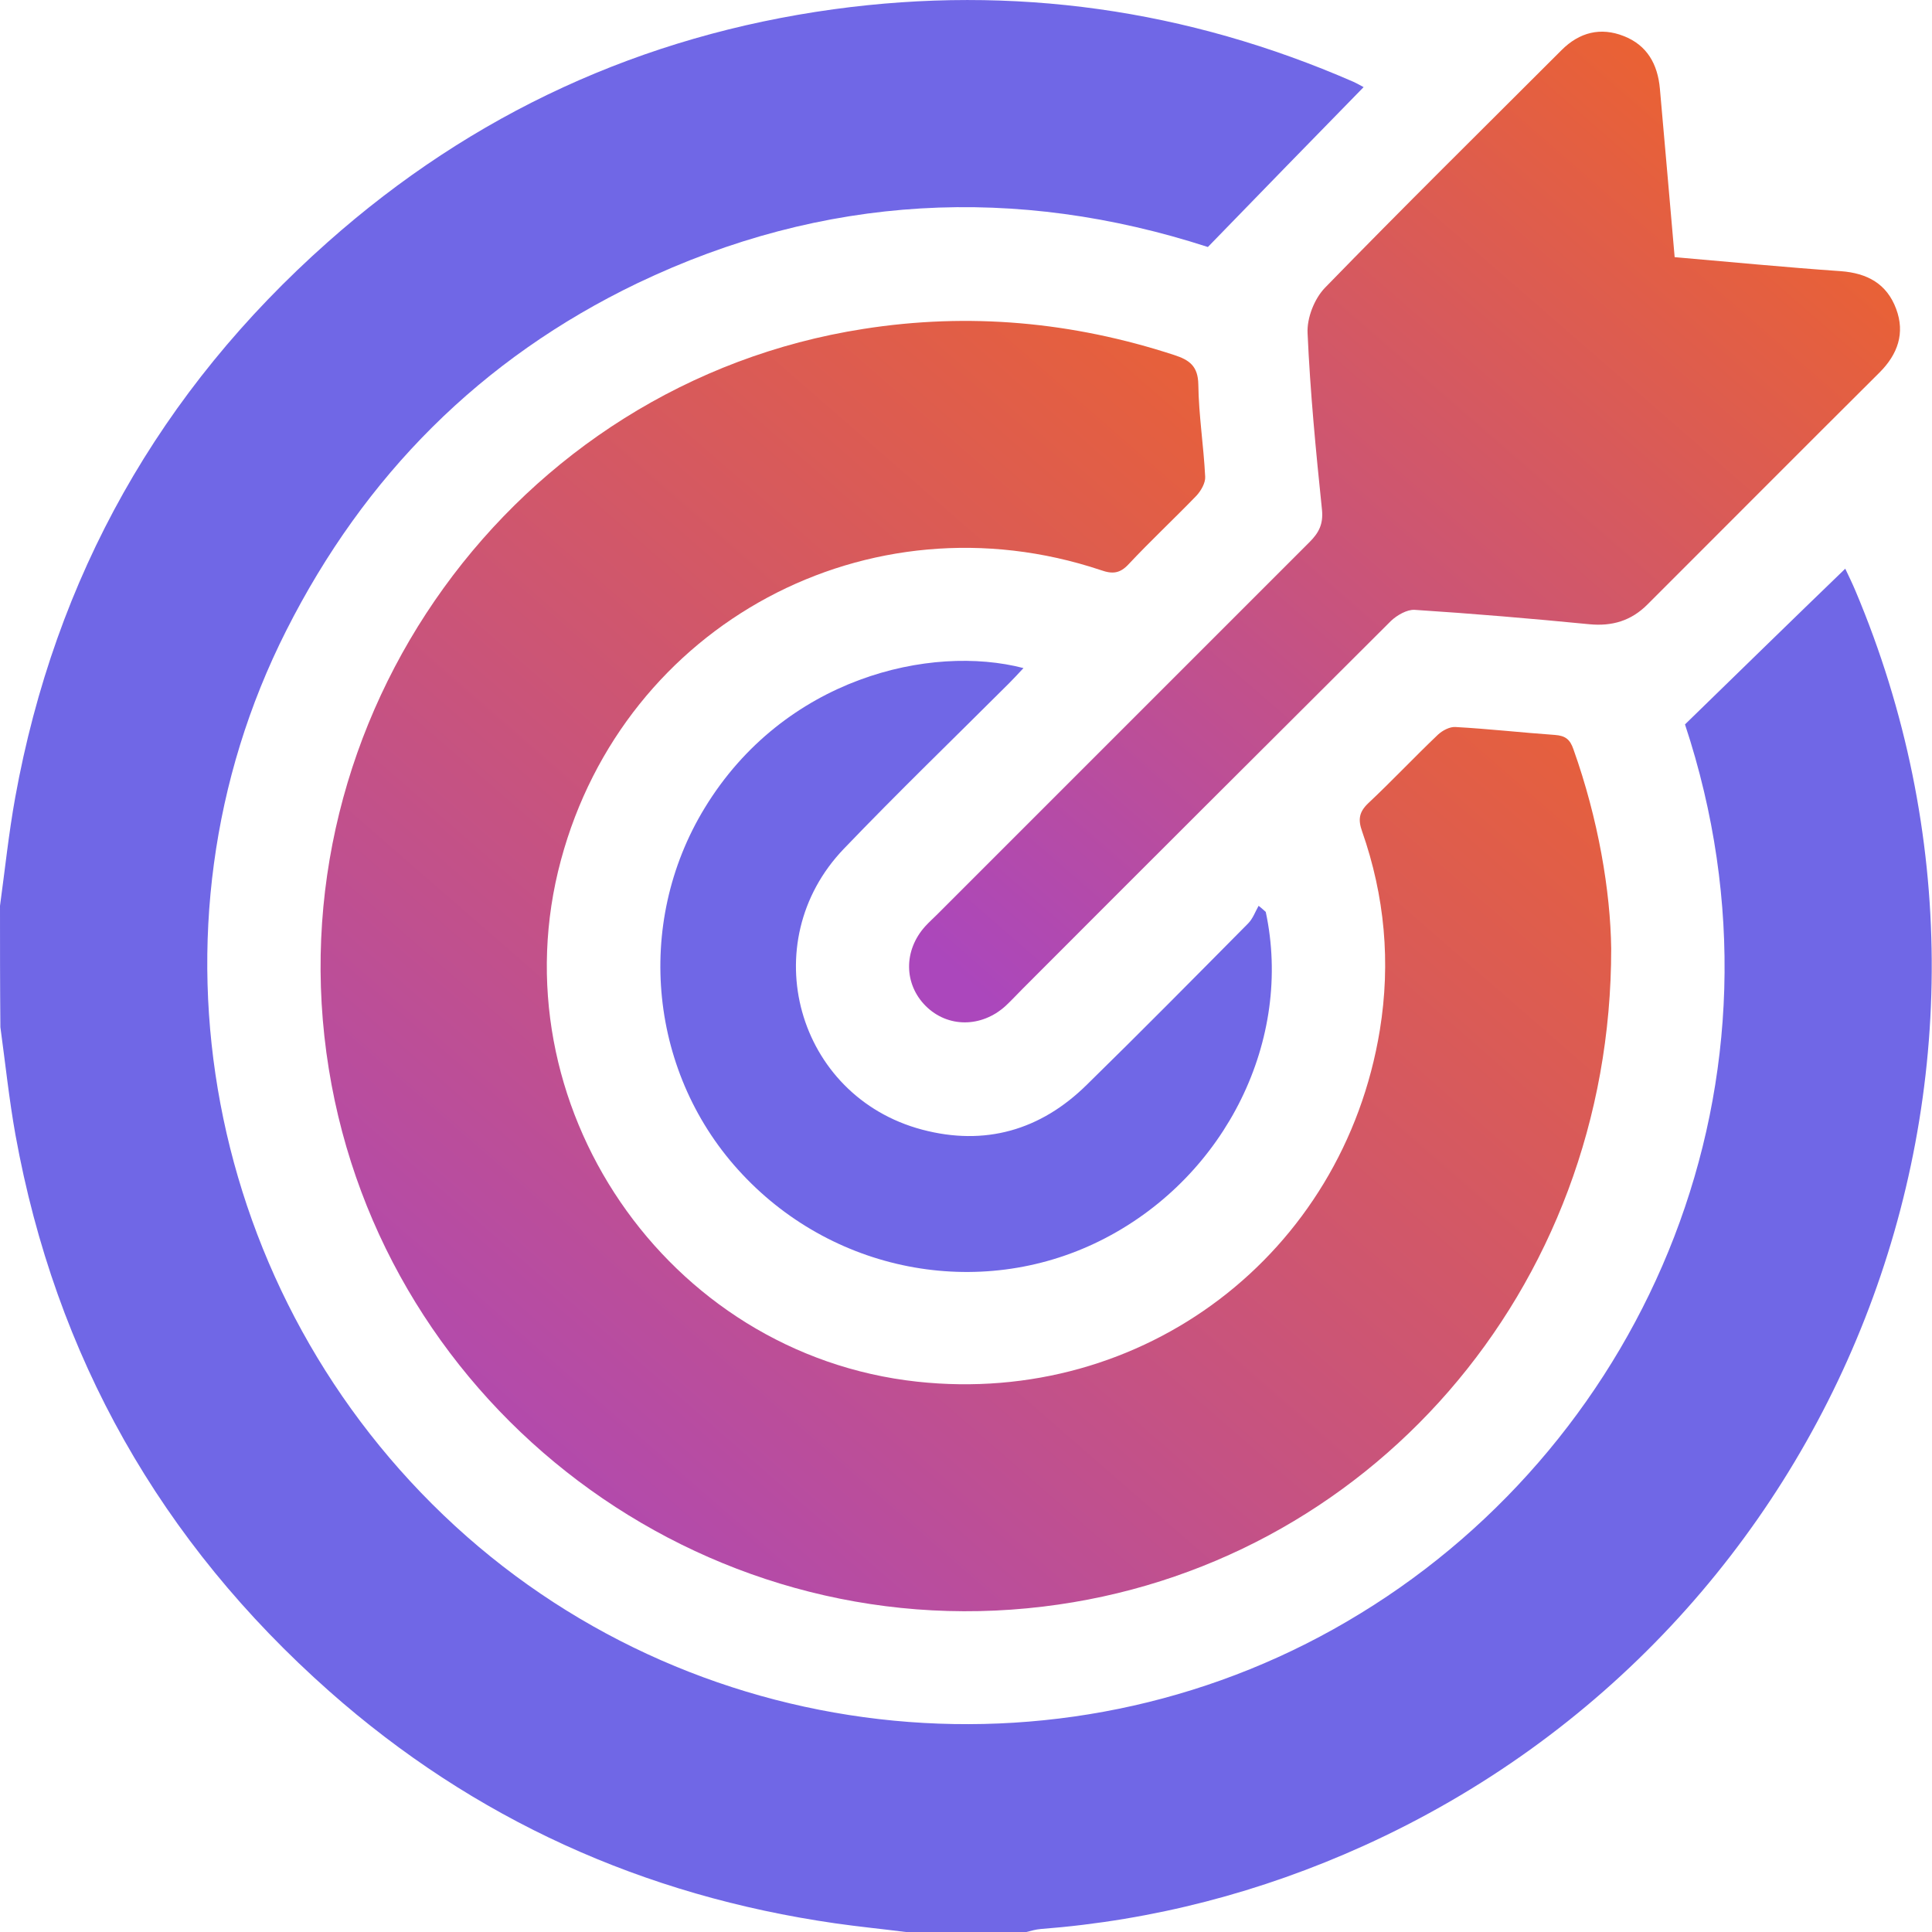
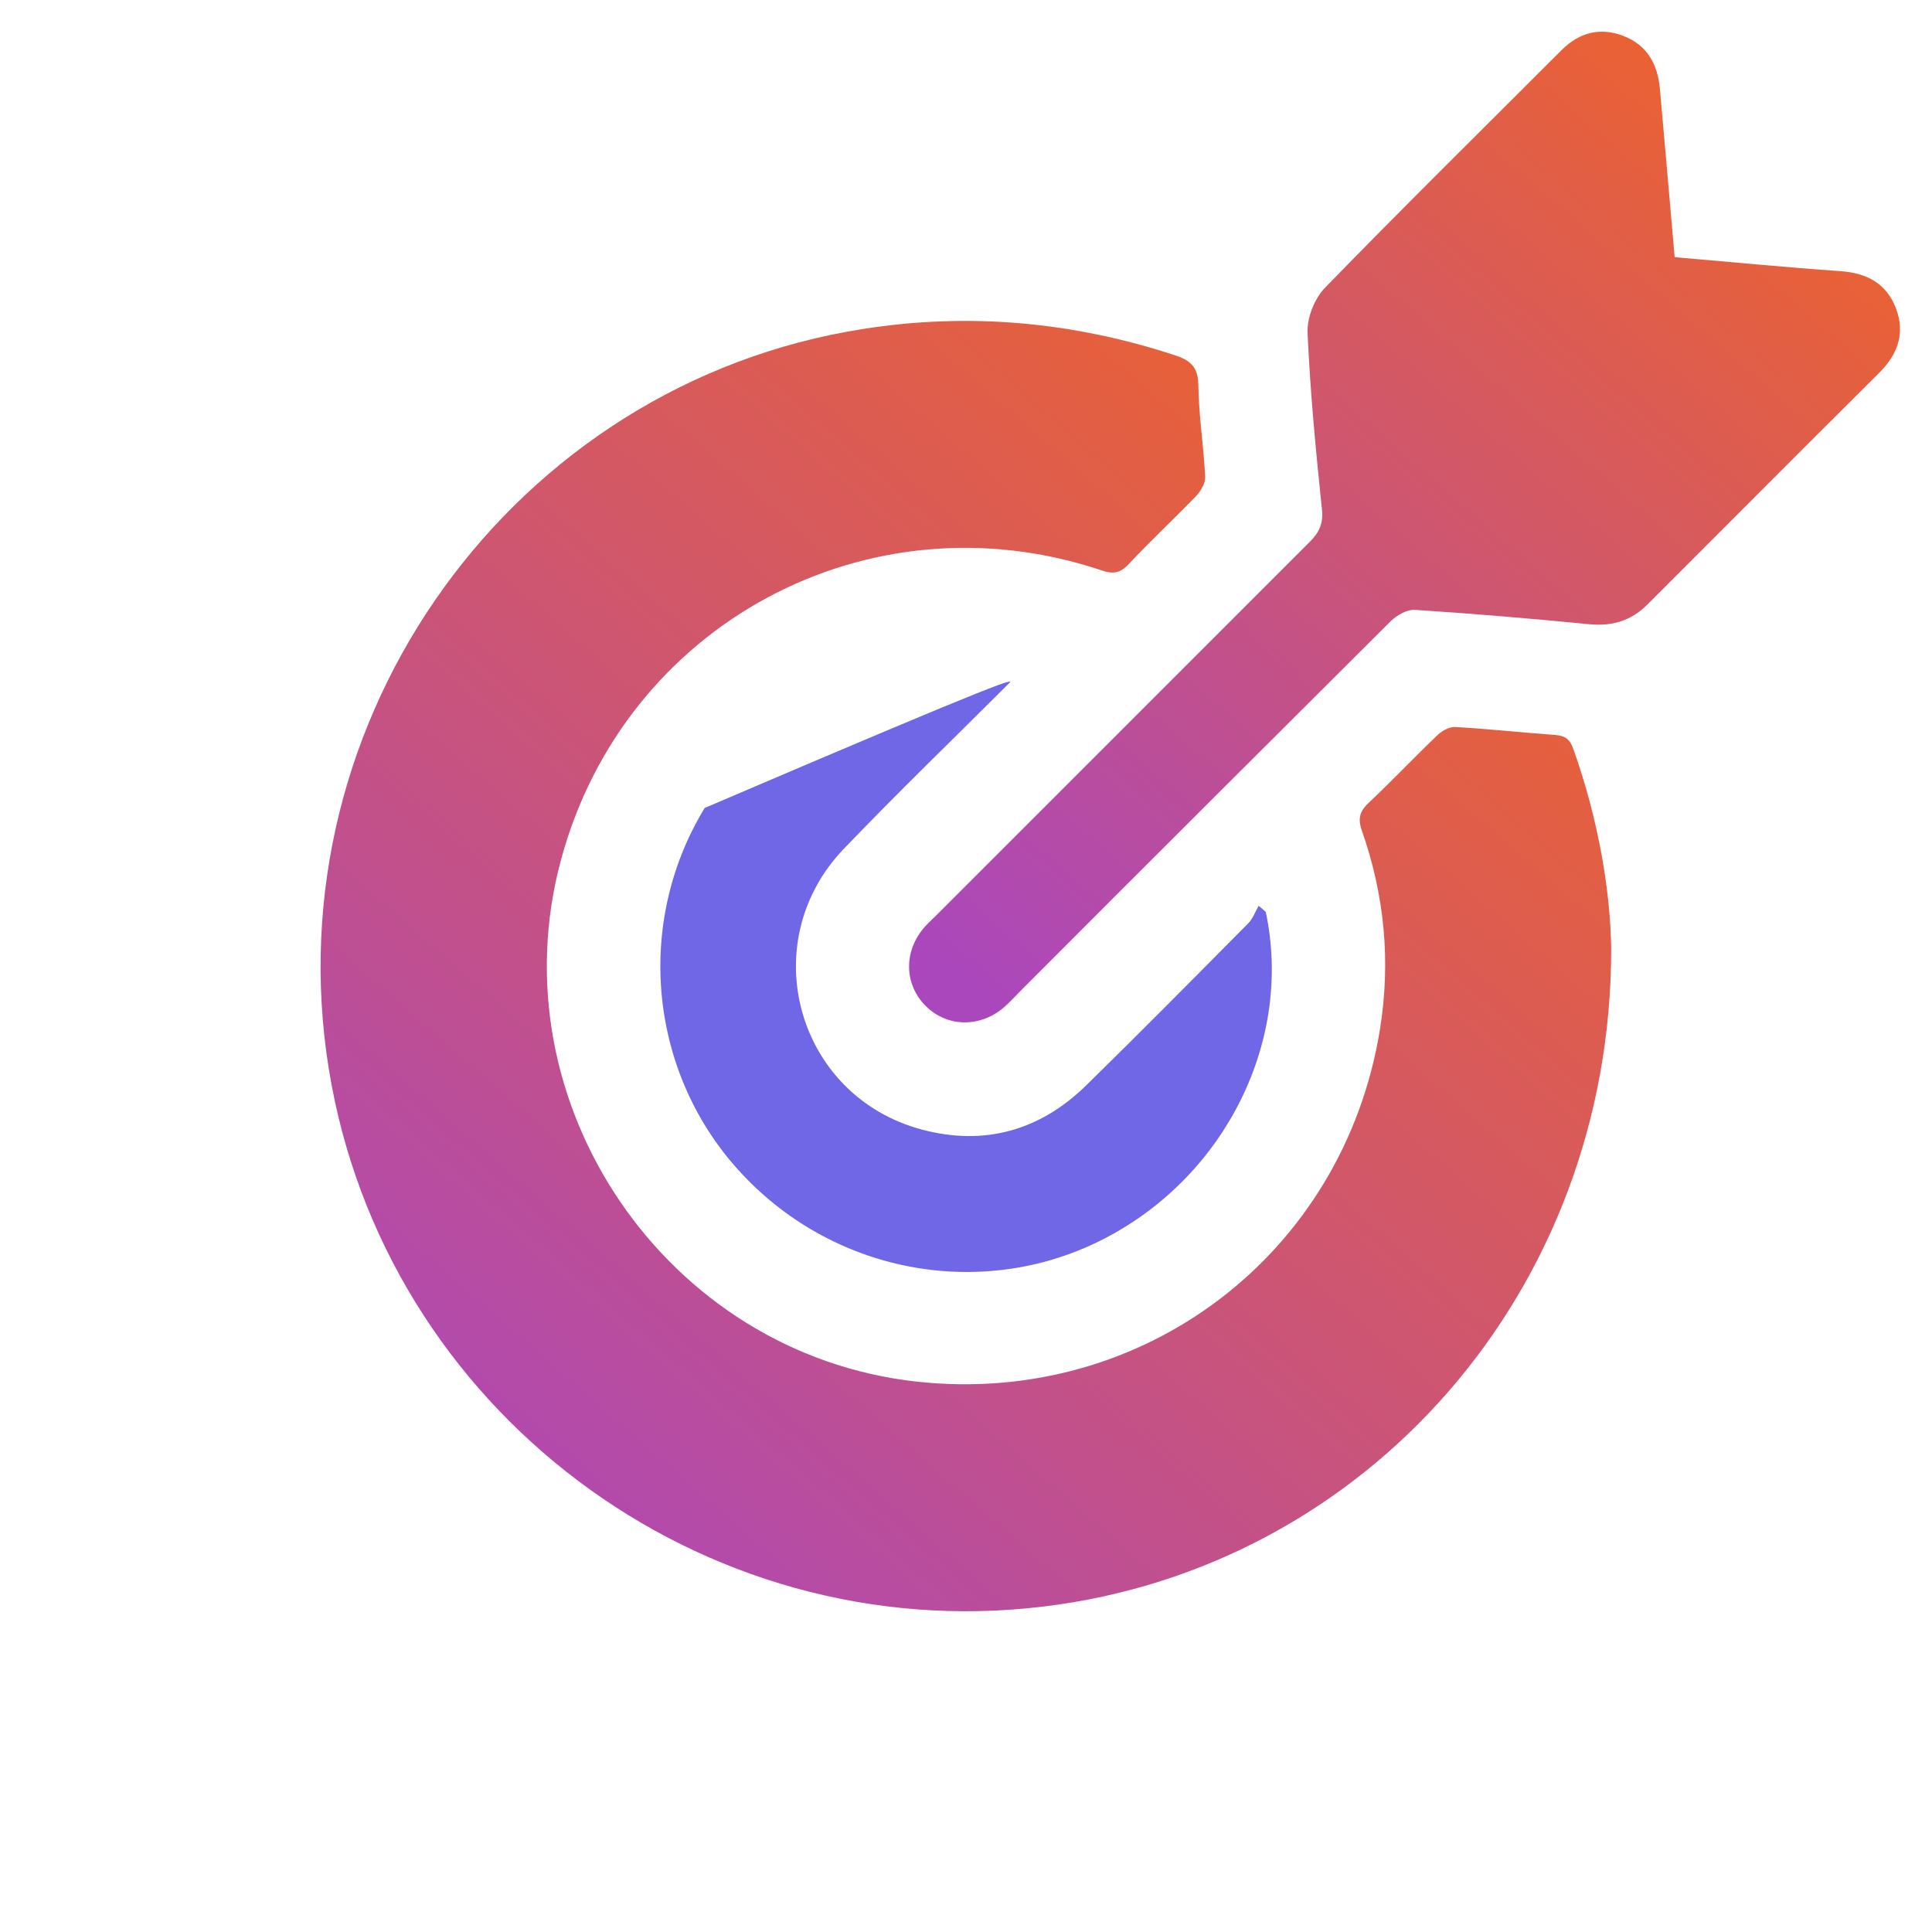
<svg xmlns="http://www.w3.org/2000/svg" width="20" height="20" viewBox="0 0 20 20" fill="none">
-   <path d="M0 9.377C0.051 9.005 0.09 8.629 0.157 8.258C0.571 5.969 1.655 4.047 3.393 2.506C4.892 1.175 6.645 0.369 8.629 0.096C10.492 -0.159 12.289 0.096 14.011 0.847C14.038 0.859 14.065 0.874 14.116 0.902C13.58 1.449 13.052 1.993 12.504 2.557C10.524 1.915 8.528 2.009 6.598 2.932C4.978 3.711 3.773 4.924 2.963 6.528C1.405 9.608 2.121 13.419 4.712 15.798C7.275 18.149 11.13 18.517 14.085 16.701C17.044 14.89 18.664 11.184 17.443 7.499C17.998 6.959 18.539 6.43 19.102 5.887C19.141 5.969 19.177 6.043 19.208 6.117C21.317 11.114 19.059 16.87 14.116 19.108C13.052 19.589 11.94 19.879 10.774 19.969C10.723 19.973 10.672 19.988 10.625 20C10.21 20 9.792 20 9.377 20C9.134 19.969 8.888 19.945 8.645 19.91C6.661 19.624 4.908 18.834 3.409 17.508C1.663 15.962 0.575 14.041 0.16 11.748C0.094 11.38 0.055 11.005 0.004 10.633C0 10.21 0 9.795 0 9.377Z" fill="#7067E6" />
  <path d="M16.679 9.818C16.683 13.364 14.147 16.228 10.801 16.631C7.255 17.061 3.972 14.588 3.404 11.067C2.817 7.436 5.318 3.969 8.938 3.405C10.03 3.233 11.102 3.331 12.155 3.675C12.312 3.726 12.402 3.789 12.405 3.981C12.409 4.298 12.46 4.614 12.476 4.935C12.48 4.998 12.433 5.08 12.386 5.131C12.155 5.37 11.912 5.597 11.685 5.839C11.595 5.937 11.517 5.945 11.396 5.902C8.993 5.1 6.465 6.457 5.807 8.903C5.126 11.423 6.899 14.021 9.494 14.303C11.834 14.557 13.904 12.988 14.284 10.664C14.398 9.963 14.335 9.275 14.1 8.605C14.057 8.484 14.069 8.406 14.163 8.316C14.409 8.085 14.64 7.839 14.887 7.604C14.934 7.561 15.008 7.522 15.067 7.526C15.411 7.545 15.755 7.584 16.096 7.608C16.206 7.616 16.253 7.655 16.288 7.756C16.546 8.48 16.671 9.224 16.679 9.818Z" fill="url(#paint0_linear_10020_18598)" />
  <path d="M17.336 2.662C17.927 2.713 18.491 2.768 19.054 2.807C19.328 2.827 19.532 2.936 19.629 3.198C19.723 3.449 19.645 3.668 19.457 3.856C18.655 4.654 17.857 5.456 17.054 6.258C16.886 6.426 16.69 6.485 16.452 6.462C15.849 6.403 15.246 6.352 14.643 6.313C14.565 6.309 14.463 6.368 14.401 6.426C13.129 7.694 11.857 8.962 10.589 10.233C10.53 10.292 10.472 10.355 10.409 10.414C10.159 10.64 9.81 10.64 9.583 10.414C9.356 10.187 9.352 9.838 9.579 9.588C9.618 9.545 9.662 9.506 9.705 9.463C10.988 8.179 12.272 6.896 13.556 5.612C13.653 5.515 13.7 5.425 13.685 5.276C13.622 4.67 13.563 4.059 13.536 3.449C13.528 3.292 13.606 3.093 13.716 2.979C14.522 2.15 15.348 1.336 16.166 0.518C16.35 0.334 16.569 0.279 16.808 0.373C17.05 0.467 17.16 0.663 17.183 0.917C17.234 1.496 17.285 2.071 17.336 2.662Z" fill="url(#paint1_linear_10020_18598)" />
-   <path d="M13.103 9.44C13.385 10.758 12.696 12.163 11.444 12.816C10.199 13.466 8.661 13.196 7.687 12.159C6.72 11.134 6.56 9.569 7.295 8.364C8.117 7.014 9.636 6.666 10.595 6.916C10.54 6.975 10.493 7.026 10.446 7.073C9.874 7.644 9.295 8.203 8.736 8.786C7.804 9.757 8.246 11.349 9.546 11.694C10.195 11.866 10.771 11.701 11.248 11.232C11.812 10.68 12.364 10.121 12.919 9.561C12.97 9.51 12.993 9.44 13.029 9.377C13.056 9.397 13.08 9.42 13.103 9.44Z" fill="#7067E6" />
+   <path d="M13.103 9.44C13.385 10.758 12.696 12.163 11.444 12.816C10.199 13.466 8.661 13.196 7.687 12.159C6.72 11.134 6.56 9.569 7.295 8.364C10.54 6.975 10.493 7.026 10.446 7.073C9.874 7.644 9.295 8.203 8.736 8.786C7.804 9.757 8.246 11.349 9.546 11.694C10.195 11.866 10.771 11.701 11.248 11.232C11.812 10.68 12.364 10.121 12.919 9.561C12.97 9.51 12.993 9.44 13.029 9.377C13.056 9.397 13.08 9.42 13.103 9.44Z" fill="#7067E6" />
  <defs>
    <linearGradient id="paint0_linear_10020_18598" x1="15.098" y1="2.55" x2="3.624" y2="15.736" gradientUnits="userSpaceOnUse">
      <stop stop-color="#F26522" />
      <stop offset="1" stop-color="#AB47BC" />
    </linearGradient>
    <linearGradient id="paint1_linear_10020_18598" x1="18.456" y1="-0.265" x2="9.646" y2="9.86" gradientUnits="userSpaceOnUse">
      <stop stop-color="#F26522" />
      <stop offset="1" stop-color="#AB47BC" />
    </linearGradient>
  </defs>
</svg>